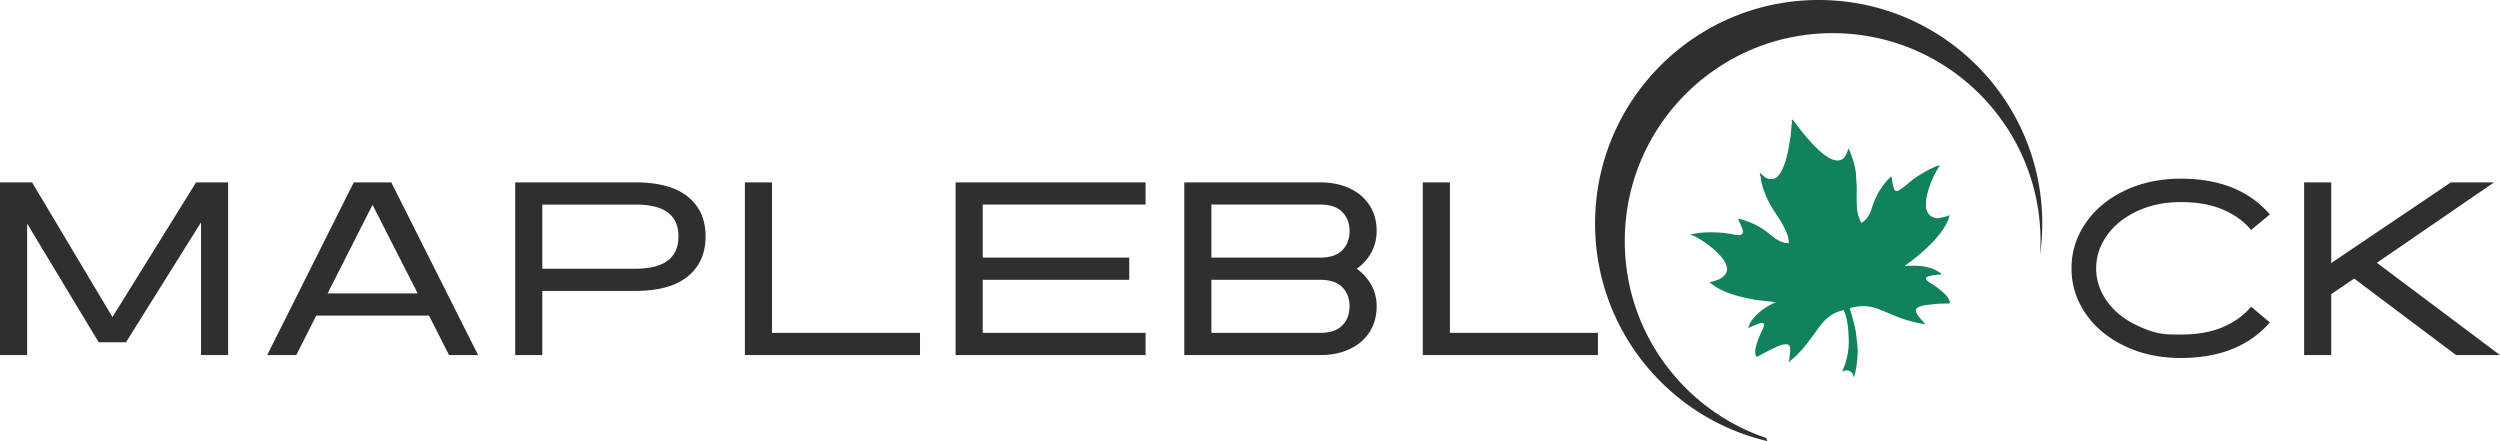
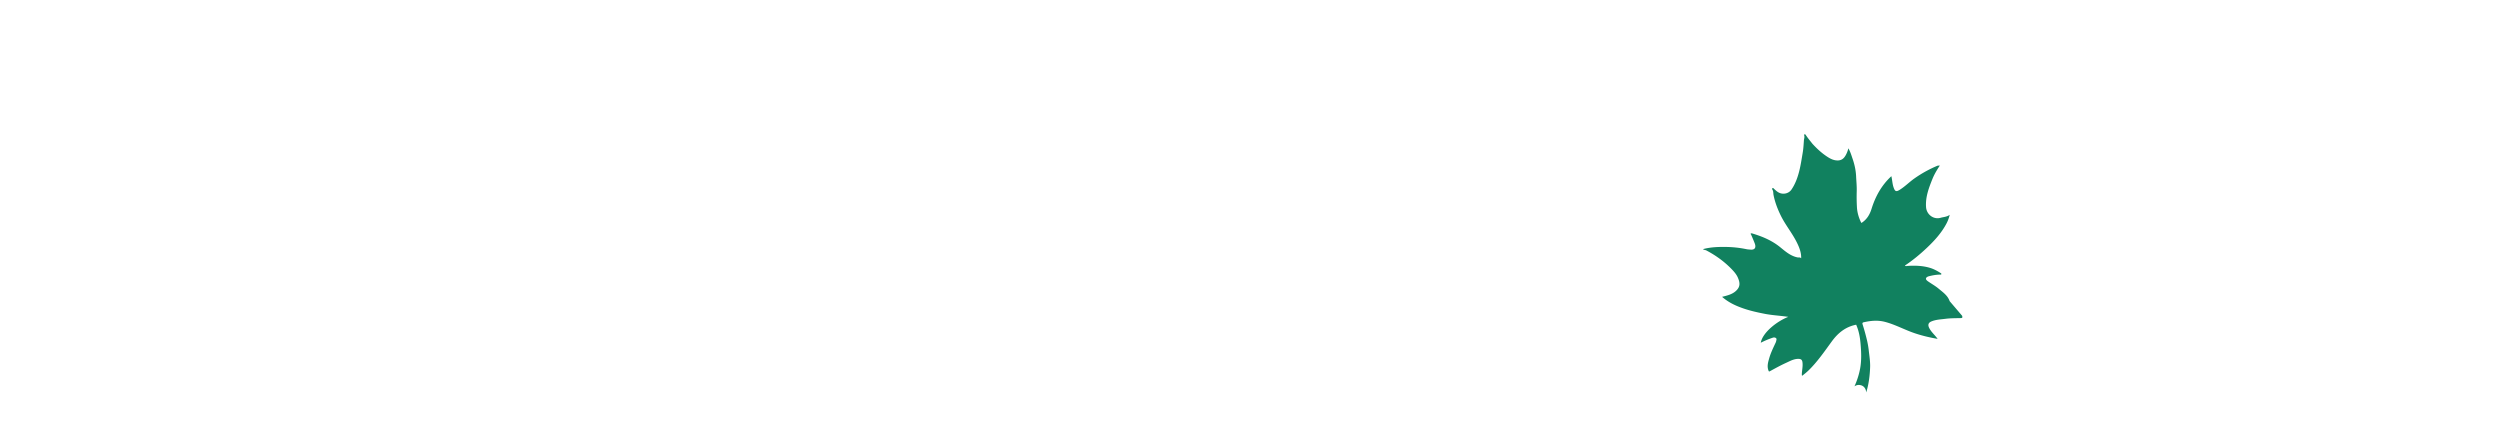
<svg xmlns="http://www.w3.org/2000/svg" xml:space="preserve" x="0" y="0" version="1.0" viewBox="26.685 10.972 439.929 77.632">
-   <path fill="#2F2F2F" d="M277.052 43.065h4.776v26.479h26.047v3.908h-30.823zm109.016 7.251c0-21.729-17.618-39.344-39.346-39.344-21.734 0-39.349 17.615-39.349 39.344 0 18.633 12.959 34.221 30.353 38.288a1.4 1.4 0 0 1-.205-.55C323.04 83.184 312.6 69.515 312.6 53.389c0-20.202 16.377-36.581 36.58-36.581 20.201 0 36.579 16.379 36.579 36.581 0 .853-.036 1.69-.095 2.526a40 40 0 0 0 .404-5.599" />
  <g fill="#11815F">
-     <path d="M369.768 63.964c-.34-.994-1.176-1.552-1.914-2.174-.584-.494-1.267-.87-1.9-1.311-.18-.129-.402-.316-.348-.521.063-.213.312-.325.561-.387.639-.16 1.279-.272 1.939-.279.074 0 .172.032.201-.078.029-.097-.059-.153-.121-.19-.608-.39-1.242-.734-1.945-.937-1.325-.382-2.665-.402-4.02-.315-.025.103-.085.117-.146.113.056-.007.105-.037.146-.113-.103-.036-.254.111-.302-.087 1.36-.909 2.622-1.95 3.817-3.079 1.355-1.279 2.606-2.65 3.482-4.317.242-.463.419-.933.563-1.512-.536.378-1.088.368-1.588.515-1.258.369-2.486-.569-2.578-1.876-.125-1.787.496-3.396 1.14-4.996.327-.793.767-1.542 1.292-2.326-.209.034-.318-.004-.456.055a21.3 21.3 0 0 0-4.017 2.22c-.896.632-1.666 1.429-2.602 2.007-.597.37-.807.299-1.045-.354-.242-.655-.256-1.36-.414-2.047-1.72 1.585-2.798 3.536-3.486 5.734-.293.944-.767 1.793-1.609 2.38-.191.13-.191.132-.256-.011-.411-.857-.668-1.75-.712-2.698a32 32 0 0 1-.037-2.63c.037-.917-.063-1.844-.106-2.766-.052-1.082-.285-2.124-.642-3.138-.197-.576-.367-1.174-.722-1.774a4.6 4.6 0 0 1-.478 1.235c-.289.509-.664.865-1.303.897-.747.038-1.359-.277-1.949-.663-.965-.63-1.805-1.411-2.581-2.257a40 40 0 0 1-2.189-2.567c-.396-.502-.811-.996-1.166-1.533-.047-.077-.112-.178-.219-.143-.137.044-.078.176-.056.257.065.294-.056.568-.073.854-.051.737-.092 1.48-.221 2.206-.184 1.081-.341 2.167-.615 3.228-.294 1.133-.688 2.206-1.343 3.171-.418.618-1.201.869-1.929.659-.477-.141-.82-.479-1.17-.804-.065-.062-.127-.179-.237-.105-.11.062-.065.21-.034.264.202.293.145.646.209.961.266 1.325.749 2.564 1.354 3.768.817 1.605 1.979 3.004 2.77 4.62.418.851.768 1.722.737 2.738-.202-.229-.433-.114-.628-.155-1.234-.245-2.133-1.042-3.051-1.789-1.478-1.203-3.174-1.907-4.969-2.438-.068-.019-.172-.01-.22.031-.08.082.037.133.063.198.221.511.437 1.015.634 1.528.278.729.022 1.151-.688 1.101-.246-.02-.511-.025-.748-.076a18.7 18.7 0 0 0-3.597-.396c-1.36-.023-2.735.023-4.078.385.185.155.414.135.603.231 1.668.877 3.179 1.969 4.485 3.326.419.438.826.913 1.064 1.478.381.895.457 1.609-.396 2.359-.661.583-1.495.768-2.391 1 1.079.945 2.293 1.526 3.58 1.979 1.294.462 2.62.755 3.973 1.018 1.336.255 2.688.315 4.097.525-1.986.771-4.528 2.758-4.84 4.554a15 15 0 0 1 2.124-.891c.337-.114.688.063.645.318-.036.194-.073.396-.158.571-.429.915-.876 1.826-1.147 2.804-.183.651-.377 1.313-.132 2.025.106.314.147.25.371.132.9-.488 1.8-.988 2.728-1.41.717-.325 1.416-.736 2.252-.709.422.017.598.187.652.6.098.73-.1 1.438-.113 2.151.019.075-.037.195.109.195.354-.294.719-.572 1.045-.888 1.584-1.534 2.822-3.354 4.117-5.124 1.053-1.445 2.344-2.519 4.137-2.914.205-.046.156-.037.221.128.416.983.601 2.017.695 3.054.135 1.483.211 2.979-.06 4.482a13.7 13.7 0 0 1-1.001 3.152c.202-.141.439-.247.752-.247.857 0 1.29.653 1.313 1.319.451-1.426.631-2.904.69-4.405.039-1.011-.13-2.011-.243-3.017a15 15 0 0 0-.275-1.627 38 38 0 0 0-.813-2.954c-.072-.244.059-.309.172-.338 1.247-.286 2.479-.414 3.76-.081 1.804.469 3.428 1.379 5.18 1.977 1.324.454 2.678.771 4.097 1.017-.487-.689-1.137-1.211-1.491-1.94-.272-.551-.113-.92.401-1.13.799-.333 1.636-.351 2.448-.457.885-.117 1.783-.108 2.671-.128.345-.005.384-.095.278-.418" />
-     <path d="M361.77 57.82c0-.041.029-.077.072-.102a.18.18 0 0 0-.072.102m.029.074a.4.4 0 0 1 .106-.007c-.029.007-.07.019-.106.007m.056-.182c.002 0 .002-.005.009-.005-.007 0-.007.005-.009.005m-20.291 16.603c.015.075-.037.195.109.195 0 .099-.081.133-.162.193.012-.138-.171-.279.053-.388" />
+     <path d="M369.768 63.964c-.34-.994-1.176-1.552-1.914-2.174-.584-.494-1.267-.87-1.9-1.311-.18-.129-.402-.316-.348-.521.063-.213.312-.325.561-.387.639-.16 1.279-.272 1.939-.279.074 0 .172.032.201-.078.029-.097-.059-.153-.121-.19-.608-.39-1.242-.734-1.945-.937-1.325-.382-2.665-.402-4.02-.315-.025.103-.085.117-.146.113.056-.007.105-.037.146-.113-.103-.036-.254.111-.302-.087 1.36-.909 2.622-1.95 3.817-3.079 1.355-1.279 2.606-2.65 3.482-4.317.242-.463.419-.933.563-1.512-.536.378-1.088.368-1.588.515-1.258.369-2.486-.569-2.578-1.876-.125-1.787.496-3.396 1.14-4.996.327-.793.767-1.542 1.292-2.326-.209.034-.318-.004-.456.055a21.3 21.3 0 0 0-4.017 2.22c-.896.632-1.666 1.429-2.602 2.007-.597.37-.807.299-1.045-.354-.242-.655-.256-1.36-.414-2.047-1.72 1.585-2.798 3.536-3.486 5.734-.293.944-.767 1.793-1.609 2.38-.191.13-.191.132-.256-.011-.411-.857-.668-1.75-.712-2.698a32 32 0 0 1-.037-2.63c.037-.917-.063-1.844-.106-2.766-.052-1.082-.285-2.124-.642-3.138-.197-.576-.367-1.174-.722-1.774a4.6 4.6 0 0 1-.478 1.235c-.289.509-.664.865-1.303.897-.747.038-1.359-.277-1.949-.663-.965-.63-1.805-1.411-2.581-2.257c-.396-.502-.811-.996-1.166-1.533-.047-.077-.112-.178-.219-.143-.137.044-.078.176-.056.257.065.294-.056.568-.073.854-.051.737-.092 1.48-.221 2.206-.184 1.081-.341 2.167-.615 3.228-.294 1.133-.688 2.206-1.343 3.171-.418.618-1.201.869-1.929.659-.477-.141-.82-.479-1.17-.804-.065-.062-.127-.179-.237-.105-.11.062-.065.21-.034.264.202.293.145.646.209.961.266 1.325.749 2.564 1.354 3.768.817 1.605 1.979 3.004 2.77 4.62.418.851.768 1.722.737 2.738-.202-.229-.433-.114-.628-.155-1.234-.245-2.133-1.042-3.051-1.789-1.478-1.203-3.174-1.907-4.969-2.438-.068-.019-.172-.01-.22.031-.08.082.037.133.063.198.221.511.437 1.015.634 1.528.278.729.022 1.151-.688 1.101-.246-.02-.511-.025-.748-.076a18.7 18.7 0 0 0-3.597-.396c-1.36-.023-2.735.023-4.078.385.185.155.414.135.603.231 1.668.877 3.179 1.969 4.485 3.326.419.438.826.913 1.064 1.478.381.895.457 1.609-.396 2.359-.661.583-1.495.768-2.391 1 1.079.945 2.293 1.526 3.58 1.979 1.294.462 2.62.755 3.973 1.018 1.336.255 2.688.315 4.097.525-1.986.771-4.528 2.758-4.84 4.554a15 15 0 0 1 2.124-.891c.337-.114.688.063.645.318-.036.194-.073.396-.158.571-.429.915-.876 1.826-1.147 2.804-.183.651-.377 1.313-.132 2.025.106.314.147.25.371.132.9-.488 1.8-.988 2.728-1.41.717-.325 1.416-.736 2.252-.709.422.017.598.187.652.6.098.73-.1 1.438-.113 2.151.019.075-.037.195.109.195.354-.294.719-.572 1.045-.888 1.584-1.534 2.822-3.354 4.117-5.124 1.053-1.445 2.344-2.519 4.137-2.914.205-.046.156-.037.221.128.416.983.601 2.017.695 3.054.135 1.483.211 2.979-.06 4.482a13.7 13.7 0 0 1-1.001 3.152c.202-.141.439-.247.752-.247.857 0 1.29.653 1.313 1.319.451-1.426.631-2.904.69-4.405.039-1.011-.13-2.011-.243-3.017a15 15 0 0 0-.275-1.627 38 38 0 0 0-.813-2.954c-.072-.244.059-.309.172-.338 1.247-.286 2.479-.414 3.76-.081 1.804.469 3.428 1.379 5.18 1.977 1.324.454 2.678.771 4.097 1.017-.487-.689-1.137-1.211-1.491-1.94-.272-.551-.113-.92.401-1.13.799-.333 1.636-.351 2.448-.457.885-.117 1.783-.108 2.671-.128.345-.005.384-.095.278-.418" />
  </g>
-   <path fill="#2F2F2F" d="M26.685 43.065h5.641l14.149 23.703L61.19 43.065h5.641v30.388h-4.77V50.096l-13.2 21.1h-4.817L31.46 50.314v23.14h-4.775zm62.253 0h6.601l15.28 30.388h-5.12l-3.52-6.946H82.338l-3.516 6.946h-5.118zM84.336 62.6h15.85l-7.948-15.583zm33.005-19.535h21.137c4.078 0 7.165.841 9.244 2.517 2.086 1.682 3.125 4.011 3.125 6.989q.001 4.472-3.125 7.034c-2.08 1.706-5.166 2.56-9.244 2.56h-16.361v11.289h-4.775zm4.776 15.194h16.361q7.594 0 7.594-5.688 0-2.777-1.845-4.186-1.844-1.413-5.75-1.414h-16.361zm35.645-15.194h4.776v26.479h26.042v3.908h-30.817V43.065zm37.078 30.387V43.065h33.431v3.905h-28.654v9.334h25.785v3.907h-25.785v9.332h28.654v3.908zm64.157-30.387c1.974 0 3.705.354 5.212 1.064 1.508.709 2.67 1.705 3.494 2.995q1.235 1.93 1.234 4.491a7.95 7.95 0 0 1-.906 3.732q-.916 1.736-2.608 2.91a8.5 8.5 0 0 1 2.587 2.885 7.7 7.7 0 0 1 .928 3.713c0 1.709-.408 3.213-1.233 4.515-.824 1.303-1.986 2.309-3.494 3.016-1.507.713-3.237 1.066-5.212 1.066h-23.915V43.065zm-19.139 3.905v9.334h19.138q2.604 0 3.89-1.303 1.28-1.302 1.281-3.387c0-1.357-.43-2.474-1.281-3.342q-1.282-1.304-3.89-1.304zm19.139 22.574q2.605.001 3.89-1.304 1.28-1.299 1.281-3.385c0-1.359-.43-2.476-1.281-3.344q-1.283-1.3-3.89-1.301h-19.138v9.332zm132.214-11.328q.002-4.343 2.471-7.966c1.655-2.417 3.945-4.325 6.884-5.732 2.935-1.399 6.229-2.104 9.878-2.104 6.831 0 12.052 2.095 15.67 6.293l-3.301 2.735c-1.245-1.506-2.896-2.697-4.95-3.582q-3.083-1.324-7.419-1.324c-2.864 0-5.438.536-7.707 1.606q-3.408 1.605-5.293 4.275-1.892 2.672-1.892 5.797 0 3.08 1.892 5.75 1.885 2.669 5.293 4.274c3.408 1.605 4.843 1.606 7.707 1.606q4.336.001 7.419-1.321c2.056-.885 3.705-2.077 4.95-3.585l3.301 2.778c-3.647 4.171-8.874 6.253-15.67 6.253-3.647 0-6.943-.702-9.878-2.105-2.938-1.403-5.229-3.313-6.884-5.729-1.644-2.414-2.471-5.055-2.471-7.919m40.934-15.151h4.774V57.26l21.057-14.195h7.594l-20.62 14.152 21.665 16.235h-7.729l-17.929-13.459-4.038 2.735v10.724h-4.774z" />
</svg>